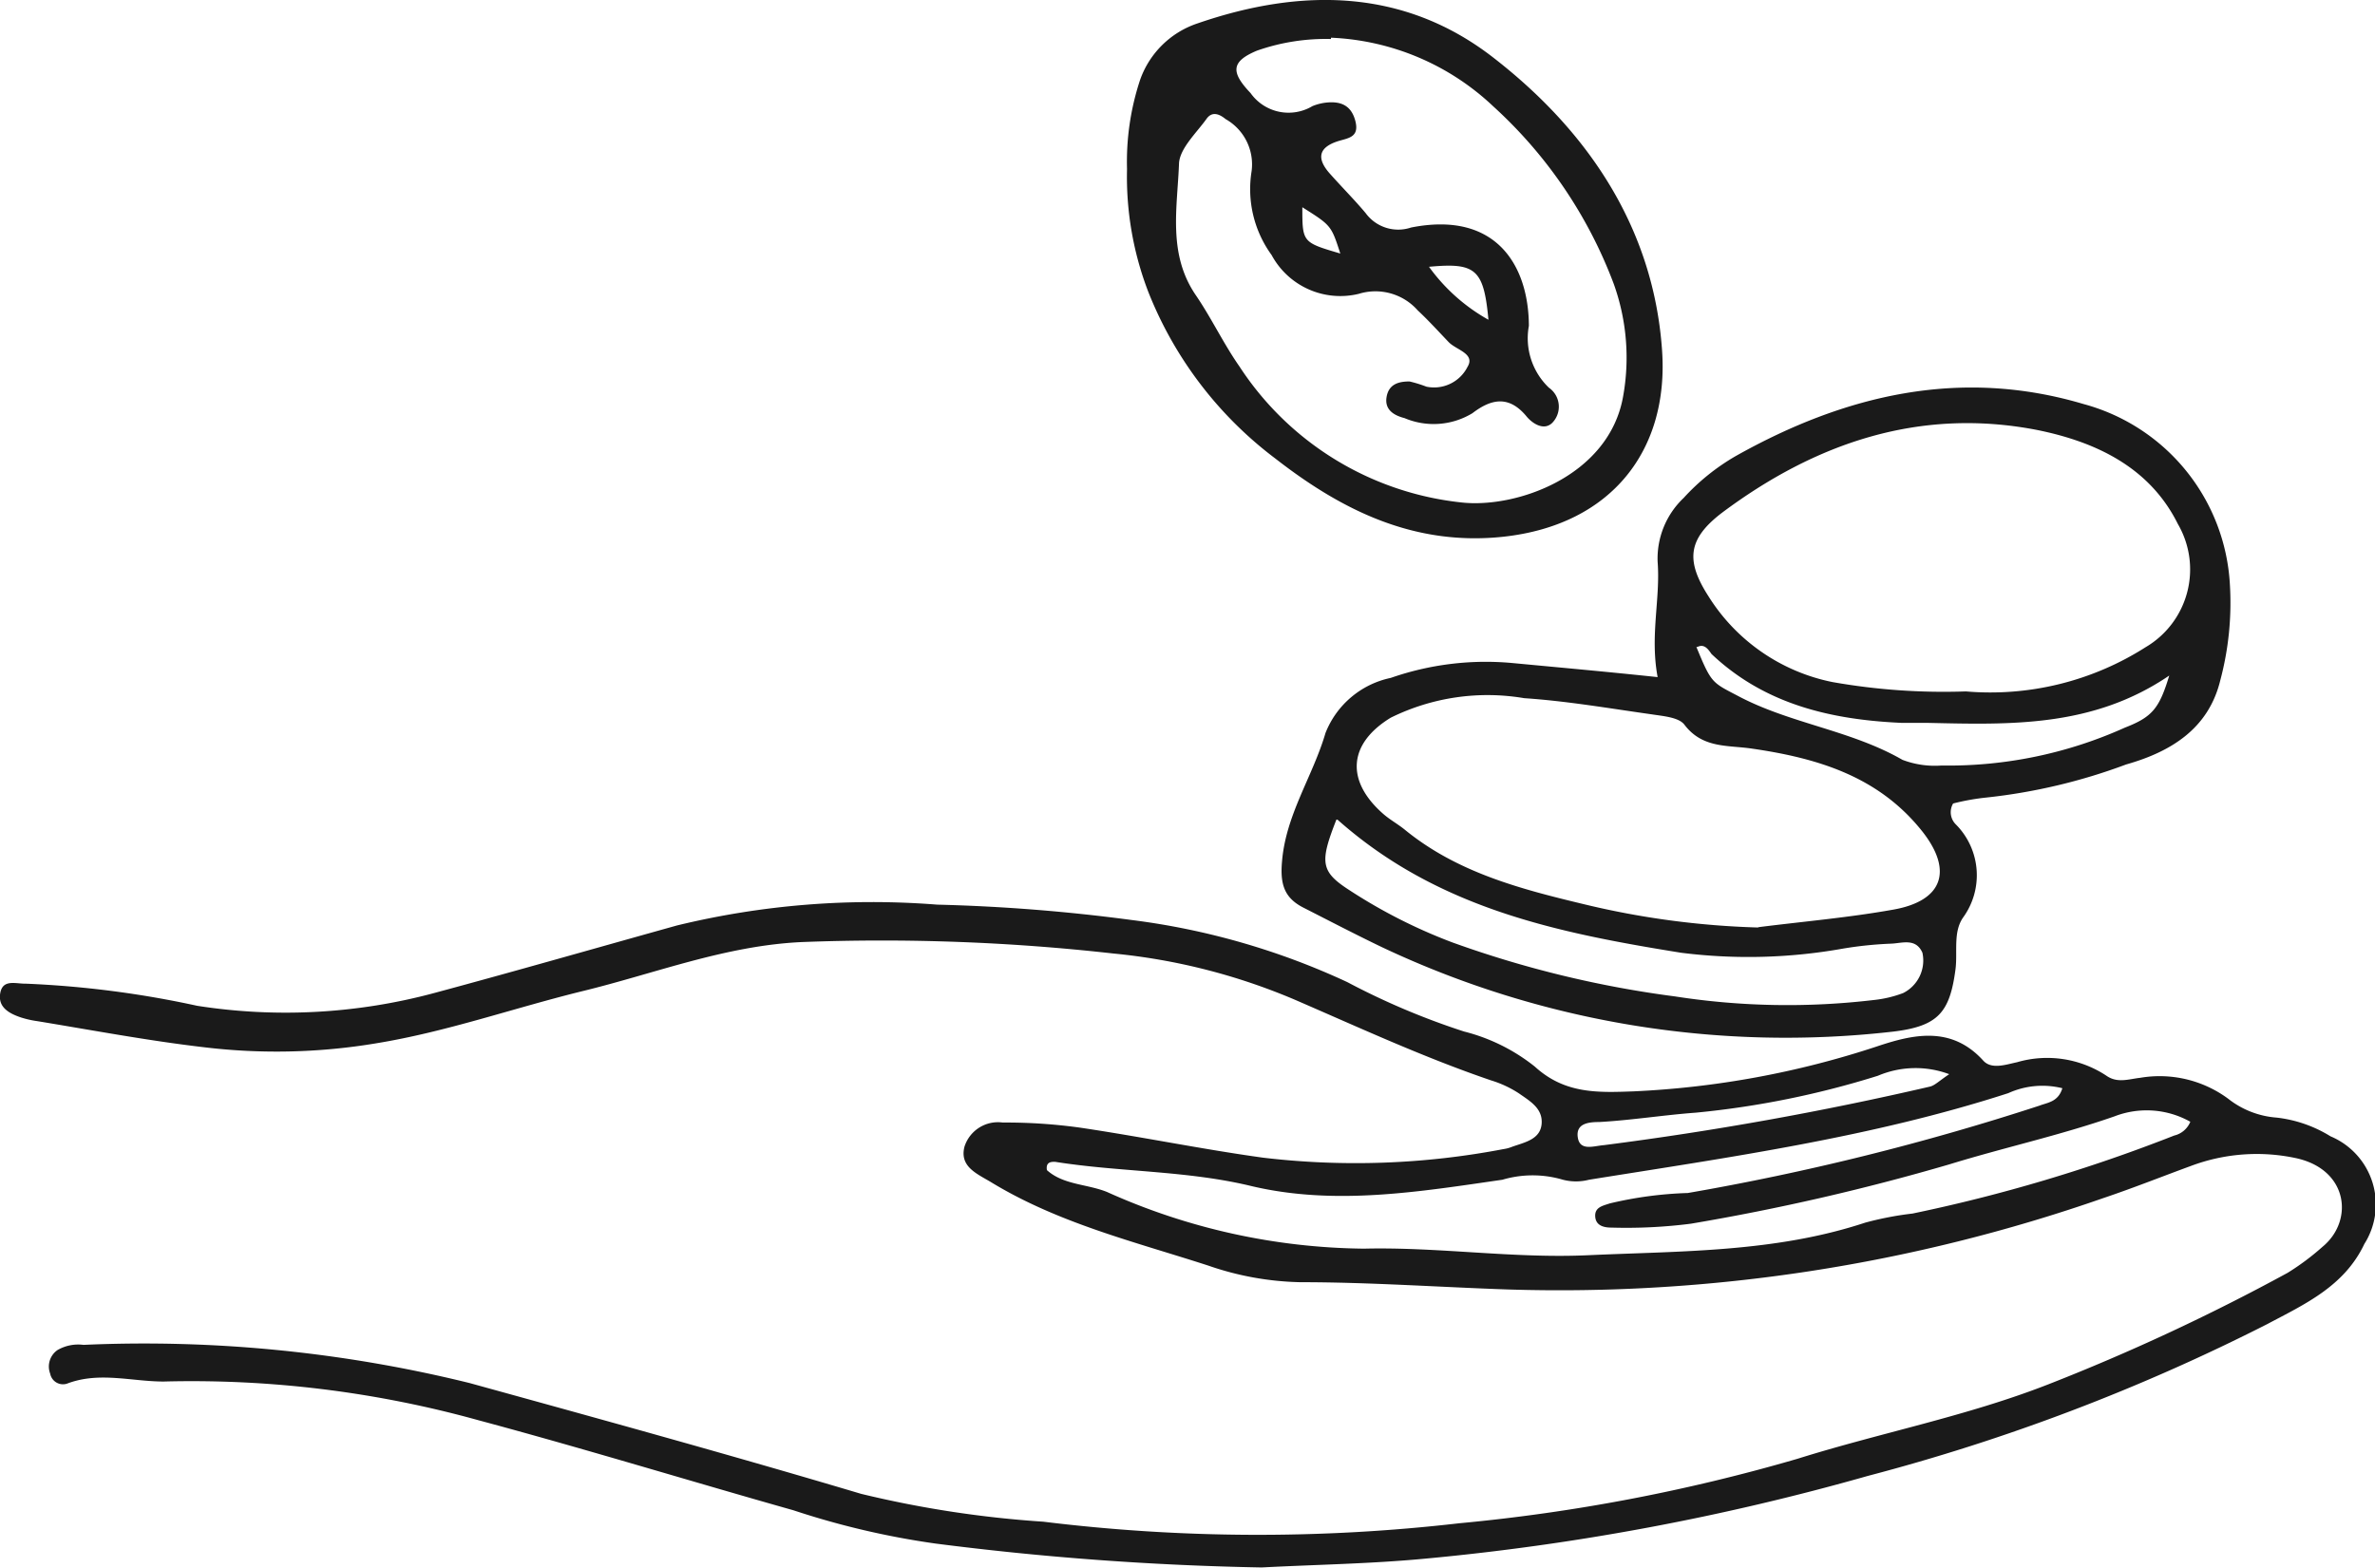
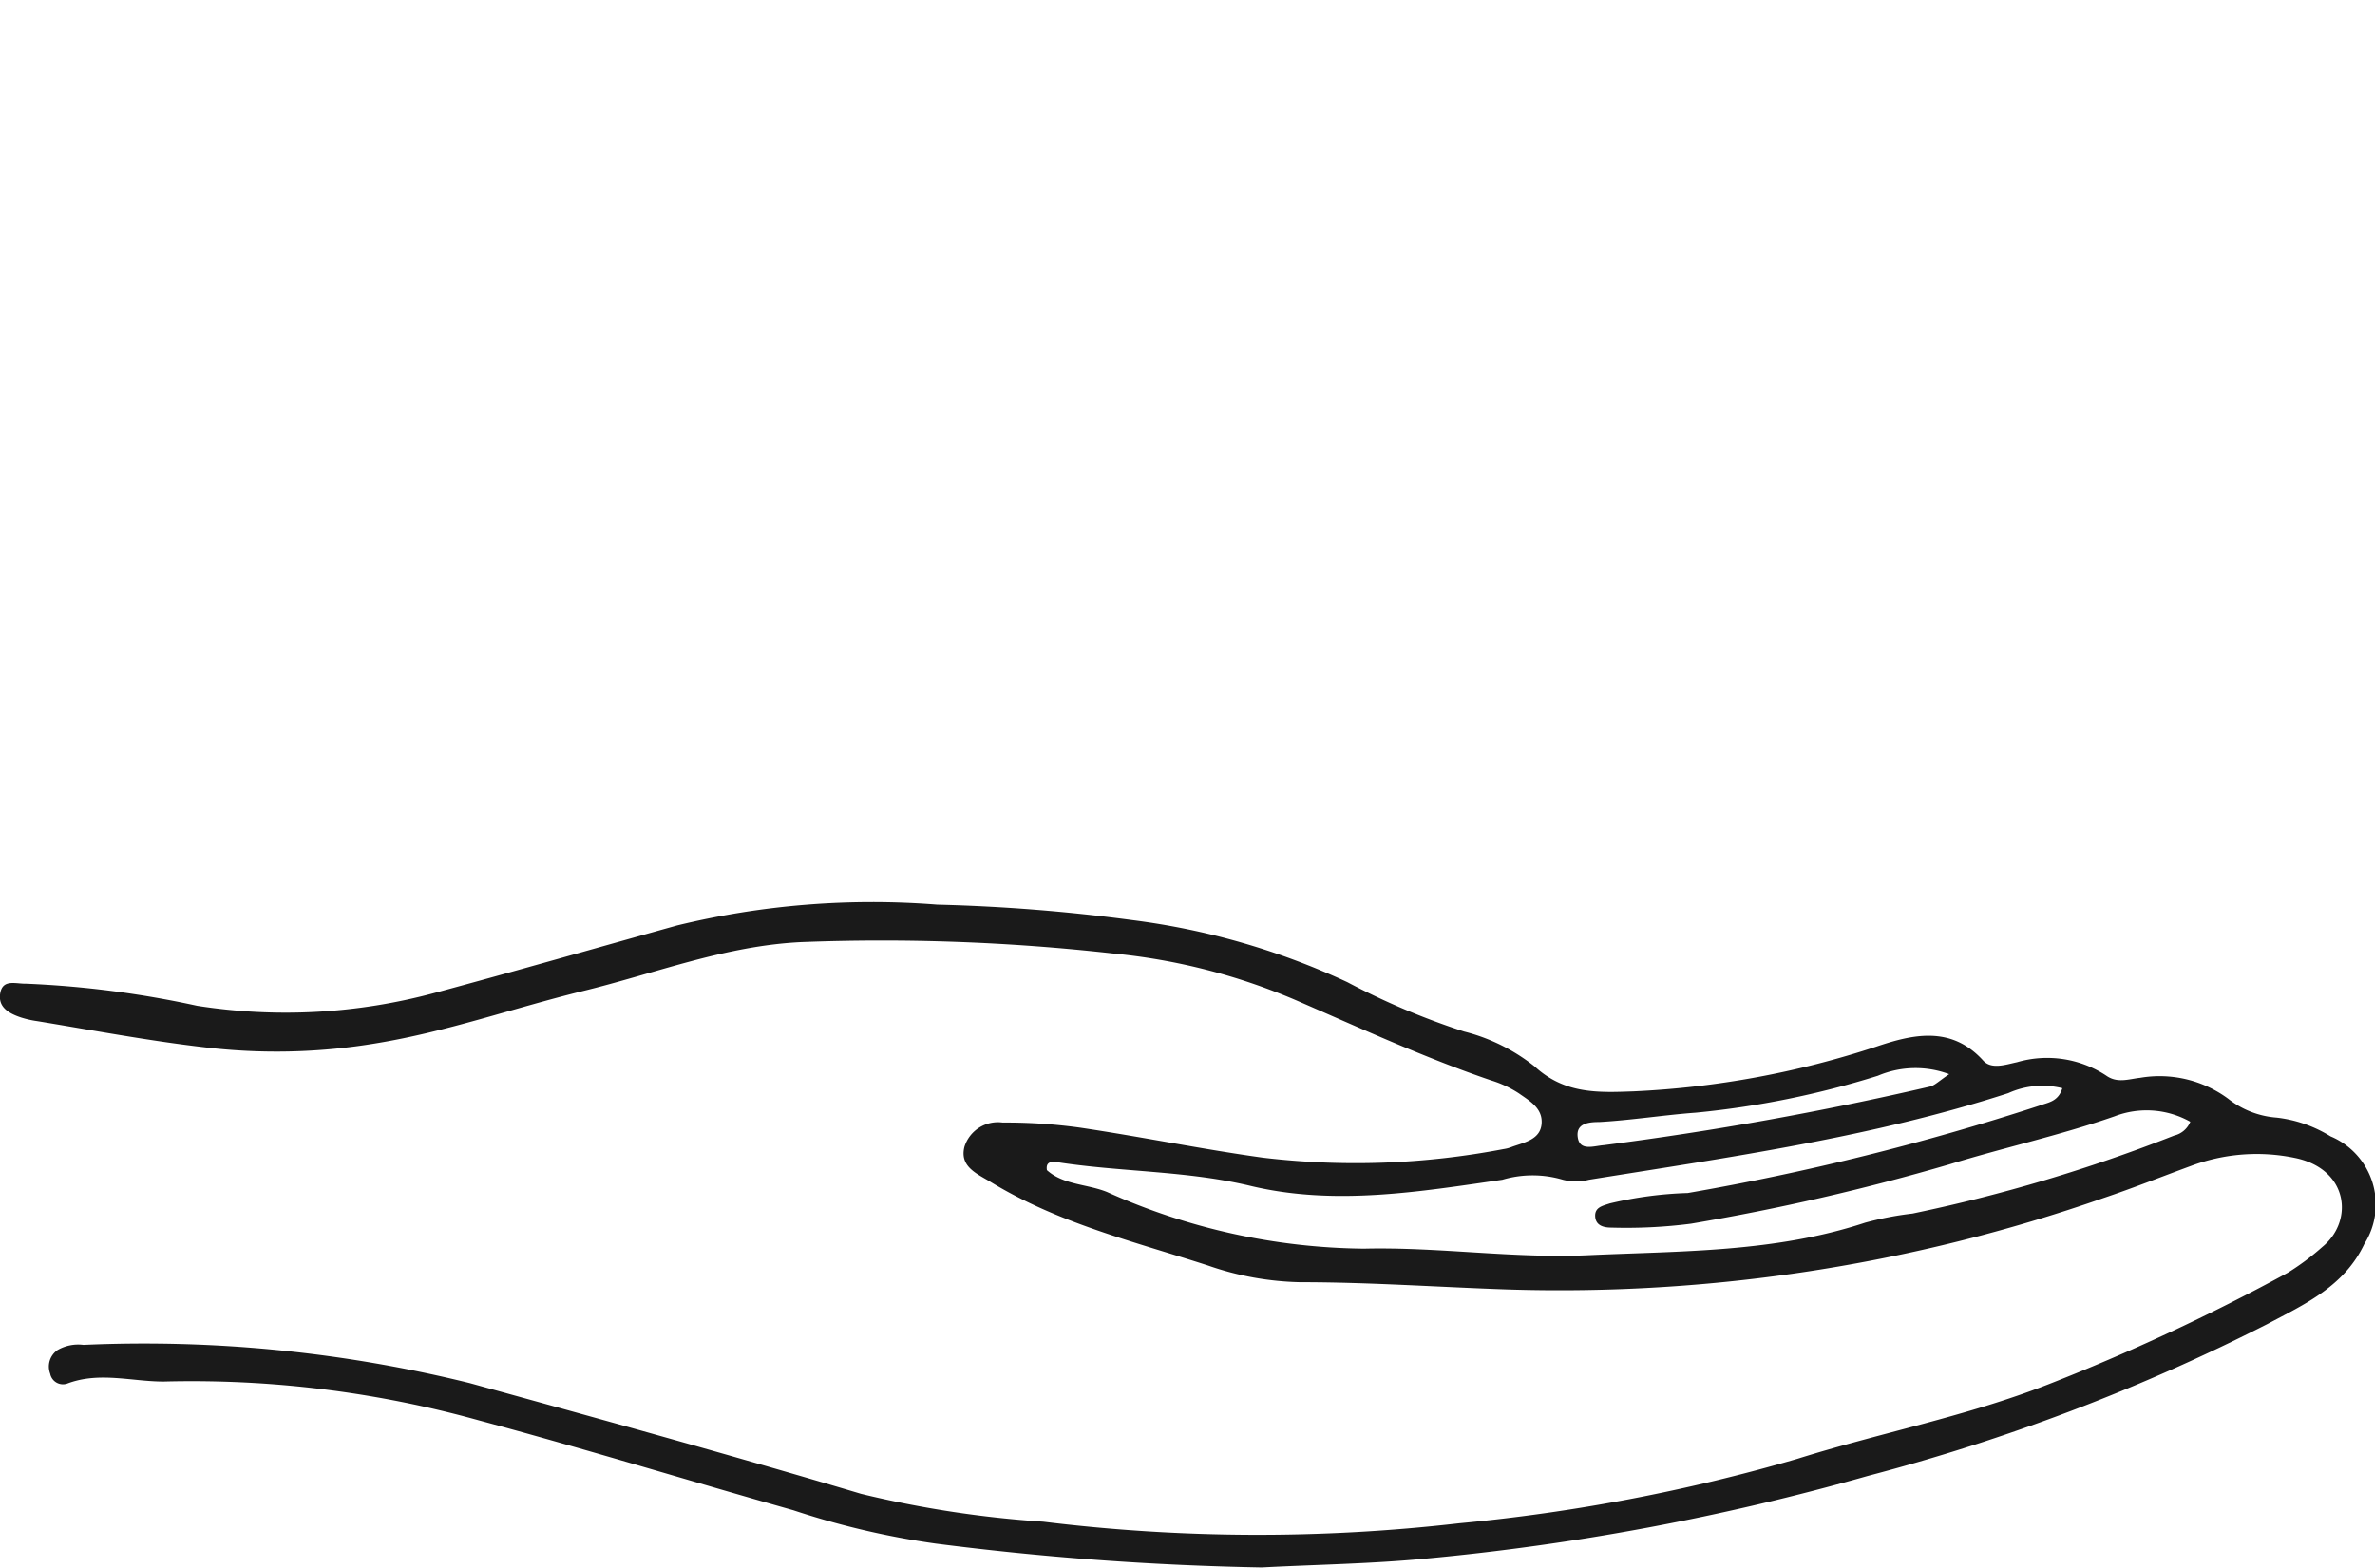
<svg xmlns="http://www.w3.org/2000/svg" fill="#1A1A1A" data-name="Слой 1" viewBox="0 0 91.31 60.29" x="0px" y="0px">
  <title>рука и монеты</title>
  <path d="M52.7,78.61a114.41,114.41,0,0,1-12.55-.92,31.15,31.15,0,0,1-5.46-1.28c-4-1.13-8-2.36-12.1-3.46a41.22,41.22,0,0,0-12.11-1.49c-1.23,0-2.48-.39-3.71.08a.5.5,0,0,1-.65-.38.77.77,0,0,1,.28-.91,1.59,1.59,0,0,1,1-.2,52.25,52.25,0,0,1,14.85,1.47c5,1.38,10.05,2.77,15.05,4.26a41.13,41.13,0,0,0,7,1.07,67.62,67.62,0,0,0,16,.06,69.54,69.54,0,0,0,13-2.48c3.19-1,6.48-1.63,9.61-2.85a80.54,80.54,0,0,0,9.23-4.3,9.54,9.54,0,0,0,1.34-1c1.22-1,1-3-1.06-3.42a7.2,7.2,0,0,0-4,.31c-1.12.41-2.22.85-3.35,1.23a63.42,63.42,0,0,1-22.89,3.52c-2.67-.09-5.32-.28-8-.28A11.46,11.46,0,0,1,50.64,67c-2.84-.92-5.77-1.63-8.37-3.22-.56-.33-1.19-.6-1-1.35a1.35,1.35,0,0,1,1.47-.93,20.65,20.65,0,0,1,3,.2c2.35.35,4.69.83,7,1.15A30.22,30.22,0,0,0,62,62.52a1.35,1.35,0,0,0,.33-.09c.48-.17,1.08-.28,1.13-.88s-.46-.88-.87-1.17a4.18,4.18,0,0,0-1.07-.5c-2.58-.88-5-2-7.54-3.1A23.58,23.58,0,0,0,47,55,79.63,79.63,0,0,0,35,54.56c-2.94.14-5.63,1.21-8.43,1.89-2.64.65-5.21,1.56-7.9,2A23.25,23.25,0,0,1,12,58.6c-2.13-.25-4.25-.65-6.38-1A3.71,3.71,0,0,1,5,57.46c-.45-.15-.9-.39-.8-.94s.6-.35,1-.36a38.24,38.24,0,0,1,6.57.85,22,22,0,0,0,9.11-.49c3.12-.84,6.22-1.73,9.34-2.6a31.8,31.8,0,0,1,10-.8,69.18,69.18,0,0,1,7.47.59,27.89,27.89,0,0,1,8.3,2.39A28,28,0,0,0,60.48,58a7.17,7.17,0,0,1,2.72,1.35c1.16,1.06,2.44,1,3.81.95a34.85,34.85,0,0,0,9.32-1.72c1.37-.46,2.87-.83,4.11.54.32.35.87.15,1.3.06a4.13,4.13,0,0,1,3.42.51c.43.31.86.14,1.31.09a4.44,4.44,0,0,1,3.38.8,3.41,3.41,0,0,0,1.87.73,5,5,0,0,1,2.07.72,2.84,2.84,0,0,1,1.3,4.14c-.77,1.63-2.3,2.32-3.73,3.08A76.94,76.94,0,0,1,76,75.09a94,94,0,0,1-17,3.18C56.9,78.47,54.79,78.5,52.7,78.61ZM83.48,60.18a3.18,3.18,0,0,0-2.08.19c-5.25,1.7-10.7,2.46-16.12,3.33a2,2,0,0,1-1,0,4.1,4.1,0,0,0-2.33,0c-3.19.46-6.41,1-9.62.25-2.5-.61-5.07-.54-7.58-.94-.14,0-.36,0-.31.32.63.57,1.54.53,2.31.84a24.61,24.61,0,0,0,9.88,2.18c2.89-.07,5.77.39,8.67.25,3.56-.16,7.15-.11,10.6-1.25A12.36,12.36,0,0,1,77.72,65,61.84,61.84,0,0,0,87.78,62a.89.89,0,0,0,.62-.53,3.43,3.43,0,0,0-2.91-.21c-2.09.73-4.25,1.2-6.36,1.85a87,87,0,0,1-9.93,2.28,19.49,19.49,0,0,1-3.06.15c-.28,0-.6-.07-.62-.43s.3-.41.56-.5a14.81,14.81,0,0,1,3-.4,96.77,96.77,0,0,0,13.52-3.36C82.91,60.73,83.32,60.71,83.48,60.18Zm-4.35-.54a3.7,3.7,0,0,0-2.74.06,34.35,34.35,0,0,1-7,1.42c-1.23.09-2.47.29-3.71.36-.41,0-.91.05-.83.59s.61.33,1,.3a127,127,0,0,0,12.53-2.25C78.57,60.08,78.74,59.9,79.13,59.64Z" transform="translate(-4.19 -18.33)" />
-   <path d="M67.92,44.37c-.3-1.61.11-3,0-4.43a3.21,3.21,0,0,1,1-2.46,8.38,8.38,0,0,1,2-1.61c4.2-2.36,8.64-3.41,13.38-2a7.62,7.62,0,0,1,5.62,6.92,11.57,11.57,0,0,1-.37,3.71c-.46,1.88-1.93,2.75-3.62,3.23A22,22,0,0,1,80.57,49a8.91,8.91,0,0,0-1.29.23.66.66,0,0,0,.11.81,2.77,2.77,0,0,1,.27,3.58c-.39.57-.2,1.33-.29,2C79.15,57.27,78.7,57.79,77,58a36.33,36.33,0,0,1-19.67-3.24c-1-.48-2-1-3-1.51-.77-.38-.93-.92-.85-1.8.15-1.8,1.18-3.26,1.67-4.93a3.46,3.46,0,0,1,2.51-2.12,11.11,11.11,0,0,1,4.69-.57C64.14,44,65.94,44.16,67.92,44.37Zm11.85.55a11.1,11.1,0,0,0,6.91-1.7,3.47,3.47,0,0,0,1.24-4.74c-1.12-2.26-3.29-3.19-5.44-3.62C78,34,74,35.35,70.38,38.06c-1.3,1-1.39,1.83-.5,3.21a7.33,7.33,0,0,0,4.76,3.29A24.57,24.57,0,0,0,79.77,44.92Zm-8,9.07c1.73-.22,3.49-.37,5.22-.68,1.9-.34,2.29-1.5,1.11-3-1.67-2.11-4-2.82-6.55-3.19-.94-.14-1.9,0-2.6-.92-.22-.29-.83-.33-1.27-.4-1.63-.23-3.25-.51-4.89-.62a8.41,8.41,0,0,0-5.13.75c-1.64,1-1.74,2.43-.29,3.7.25.22.56.39.82.6,2,1.64,4.42,2.28,6.84,2.86A32.26,32.26,0,0,0,71.81,54Zm-16.2-4.14c-.65,1.65-.61,2,.51,2.72a20.35,20.35,0,0,0,3.94,2,40.61,40.61,0,0,0,8.57,2.08,28.19,28.19,0,0,0,7.62.14,4.48,4.48,0,0,0,1.15-.27,1.4,1.4,0,0,0,.74-1.55c-.25-.57-.77-.37-1.19-.35a14.66,14.66,0,0,0-1.86.19,20.65,20.65,0,0,1-6.23.16C64.11,54.21,59.47,53.28,55.61,49.85Zm13.84-6.64c.58,1.41.6,1.36,1.61,1.89,2,1.06,4.33,1.31,6.31,2.45a3.48,3.48,0,0,0,1.5.22,16.53,16.53,0,0,0,7.06-1.46c1.06-.41,1.32-.75,1.7-2-2.94,2-6.11,1.89-9.28,1.82l-1,0c-2.72-.12-5.27-.71-7.32-2.65C69.86,43.29,69.71,43.08,69.45,43.21Z" transform="translate(-4.19 -18.33)" />
-   <path d="M47.52,24.83a10,10,0,0,1,.5-3.42,3.52,3.52,0,0,1,2.21-2.18c4-1.38,7.93-1.34,11.34,1.29,3.64,2.81,6.19,6.54,6.52,11.28.27,3.82-1.92,6.71-6.09,7.17-3.42.37-6.2-1-8.77-3a14.86,14.86,0,0,1-4.89-6.41A12.33,12.33,0,0,1,47.52,24.83Zm7.84-5a8,8,0,0,0-2.85.45c-1,.42-1,.83-.24,1.63a1.79,1.79,0,0,0,2.38.5,2,2,0,0,1,.49-.13c.57-.07,1,.08,1.16.71s-.29.65-.67.77c-.78.25-.81.69-.31,1.25s.94,1,1.37,1.51a1.55,1.55,0,0,0,1.75.56c3.27-.65,4.52,1.46,4.53,3.78a2.63,2.63,0,0,0,.77,2.38.89.89,0,0,1,.12,1.36c-.33.31-.78,0-1-.28-.67-.79-1.34-.65-2.06-.1a2.87,2.87,0,0,1-2.61.19c-.39-.1-.78-.31-.69-.82S58,33,58.38,33a4.88,4.88,0,0,1,.65.2,1.44,1.44,0,0,0,1.58-.76c.31-.51-.43-.65-.72-.95s-.77-.83-1.19-1.22a2.17,2.17,0,0,0-2.27-.64,3,3,0,0,1-3.35-1.49,4.31,4.31,0,0,1-.77-3.23,2,2,0,0,0-1-2c-.23-.19-.52-.32-.74,0-.39.54-1,1.11-1.05,1.68-.06,1.71-.45,3.5.65,5.1.6.88,1.05,1.84,1.67,2.73a11.66,11.66,0,0,0,8.51,5.23c2.12.25,5.69-1,6.24-4.06a8.4,8.4,0,0,0-.36-4.35,17.58,17.58,0,0,0-4.63-6.82A9.66,9.66,0,0,0,55.36,19.78Zm6.06,10.85c-.18-2-.48-2.26-2.29-2.09A7.06,7.06,0,0,0,61.42,30.63ZM54.26,26.3c0,1.35,0,1.35,1.46,1.78C55.37,27,55.37,27,54.26,26.3Z" transform="translate(-4.19 -18.33)" />
</svg>